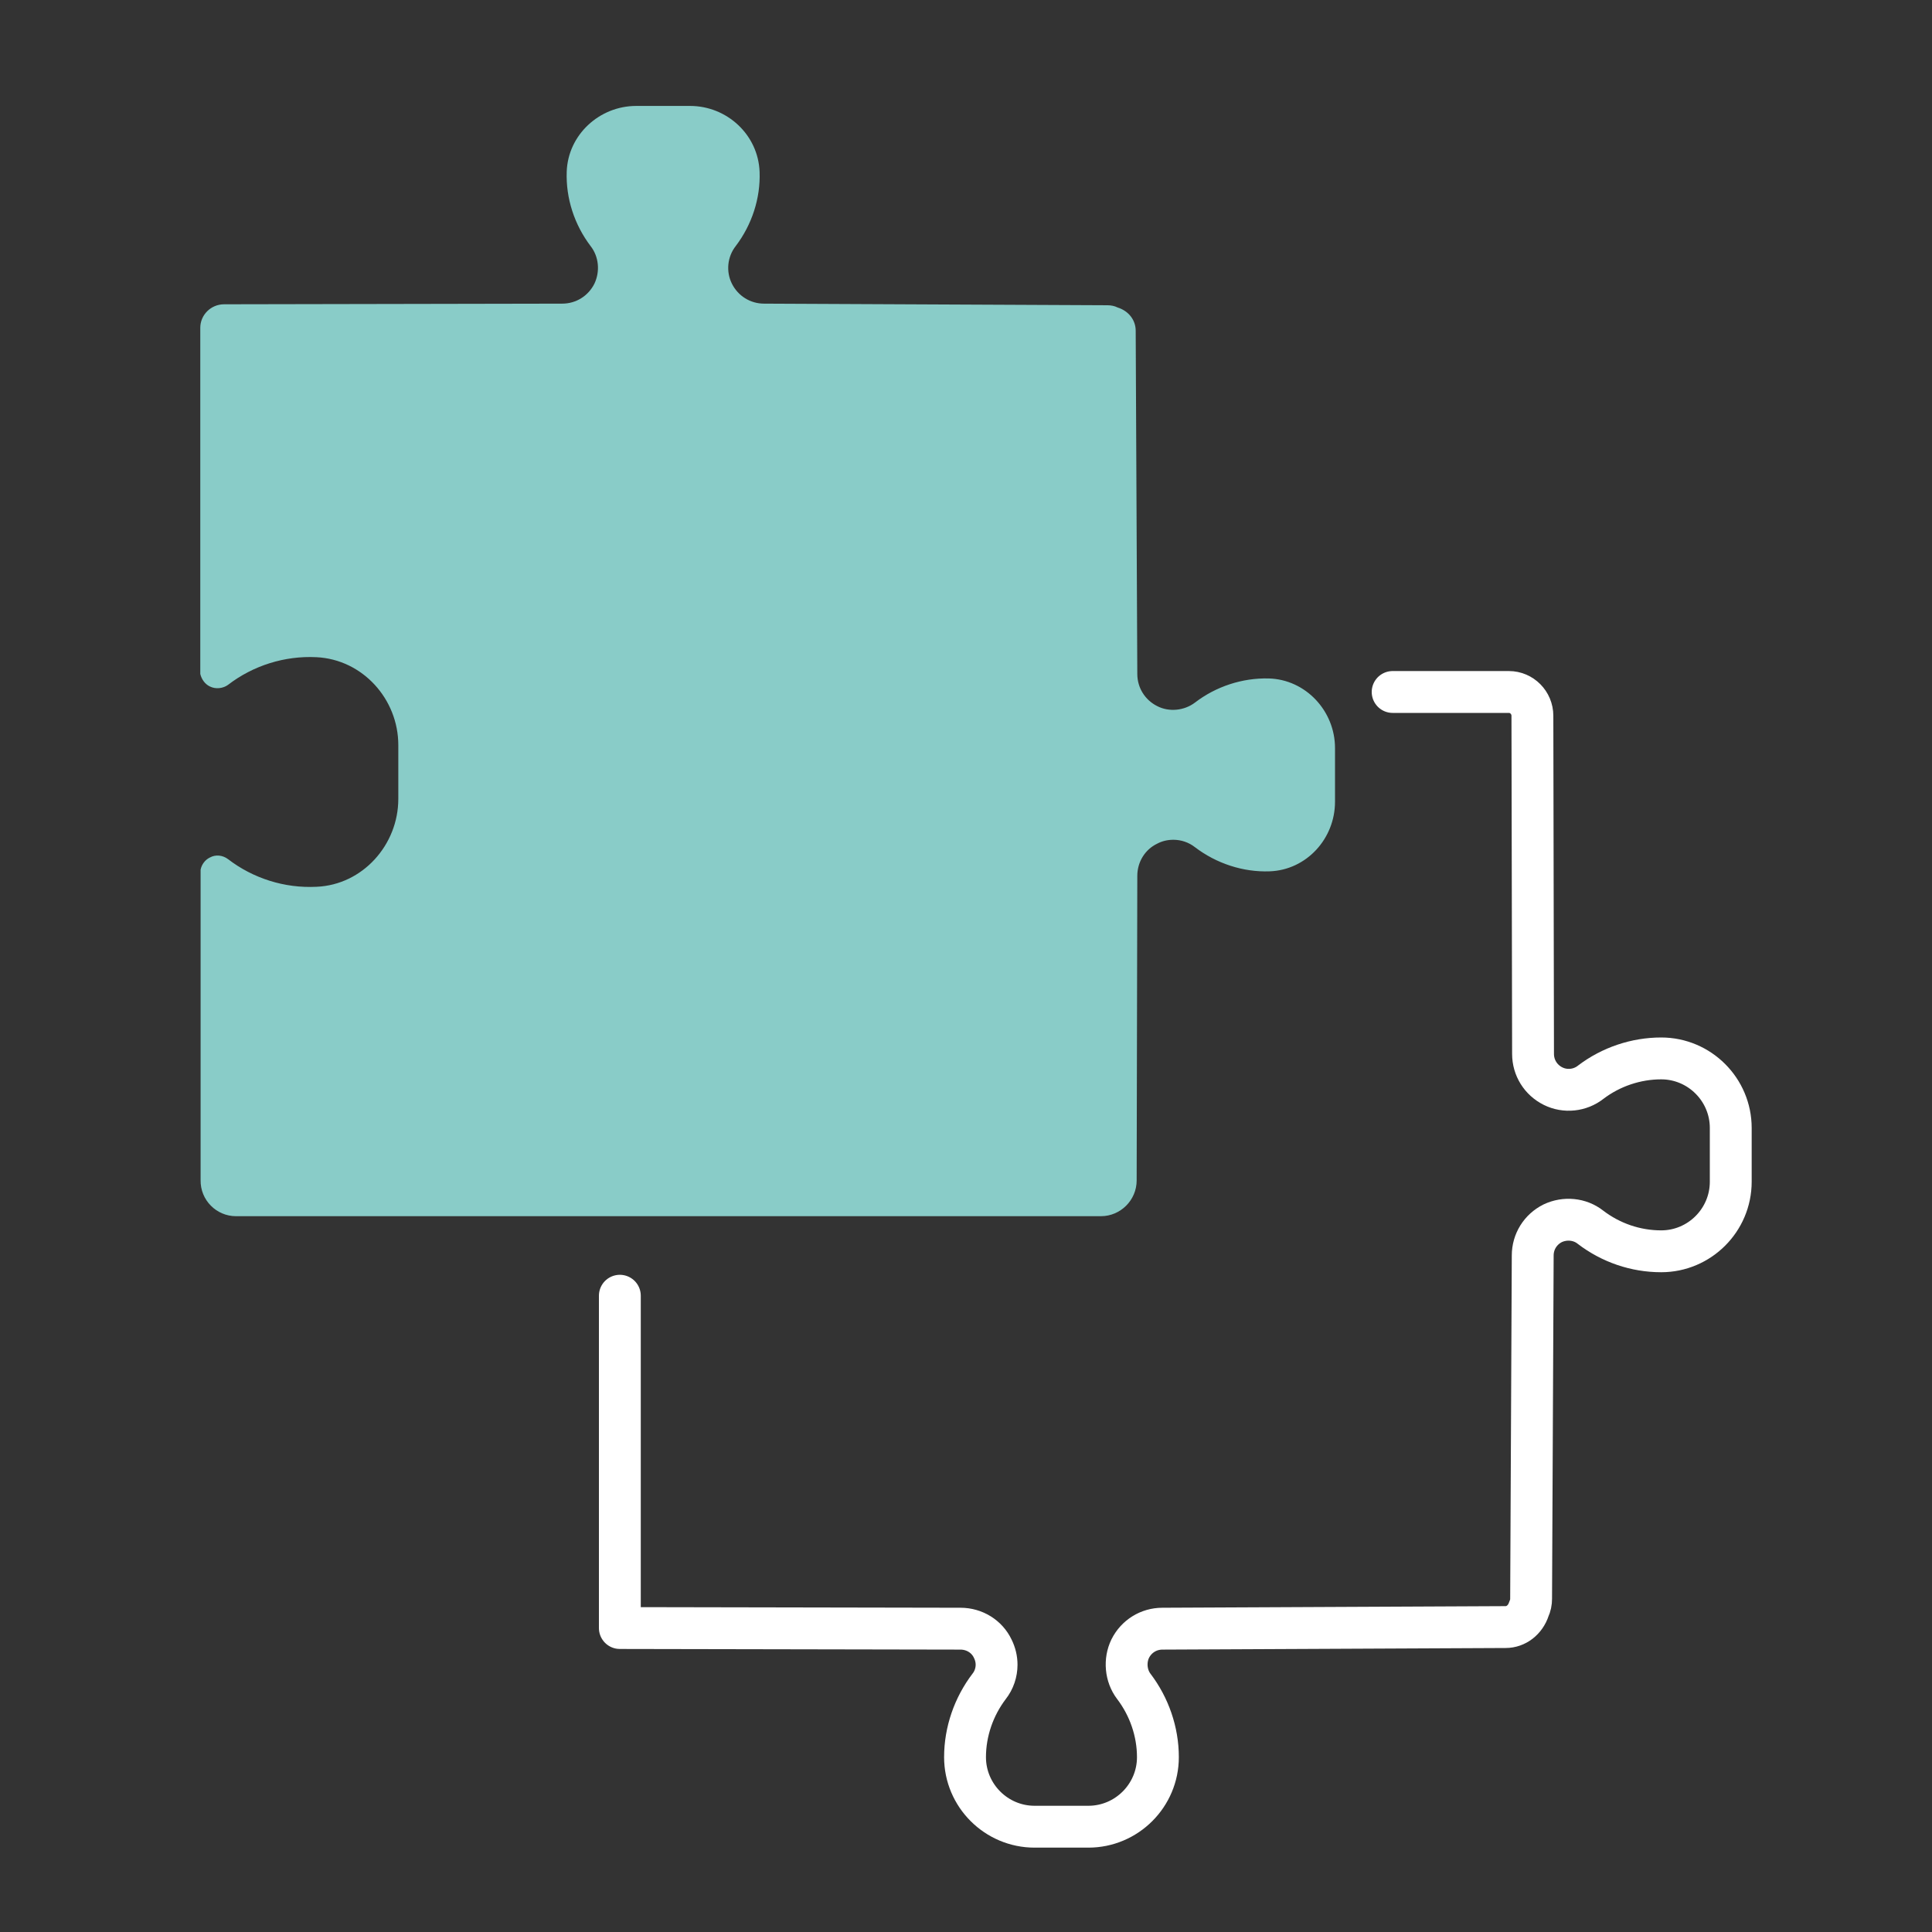
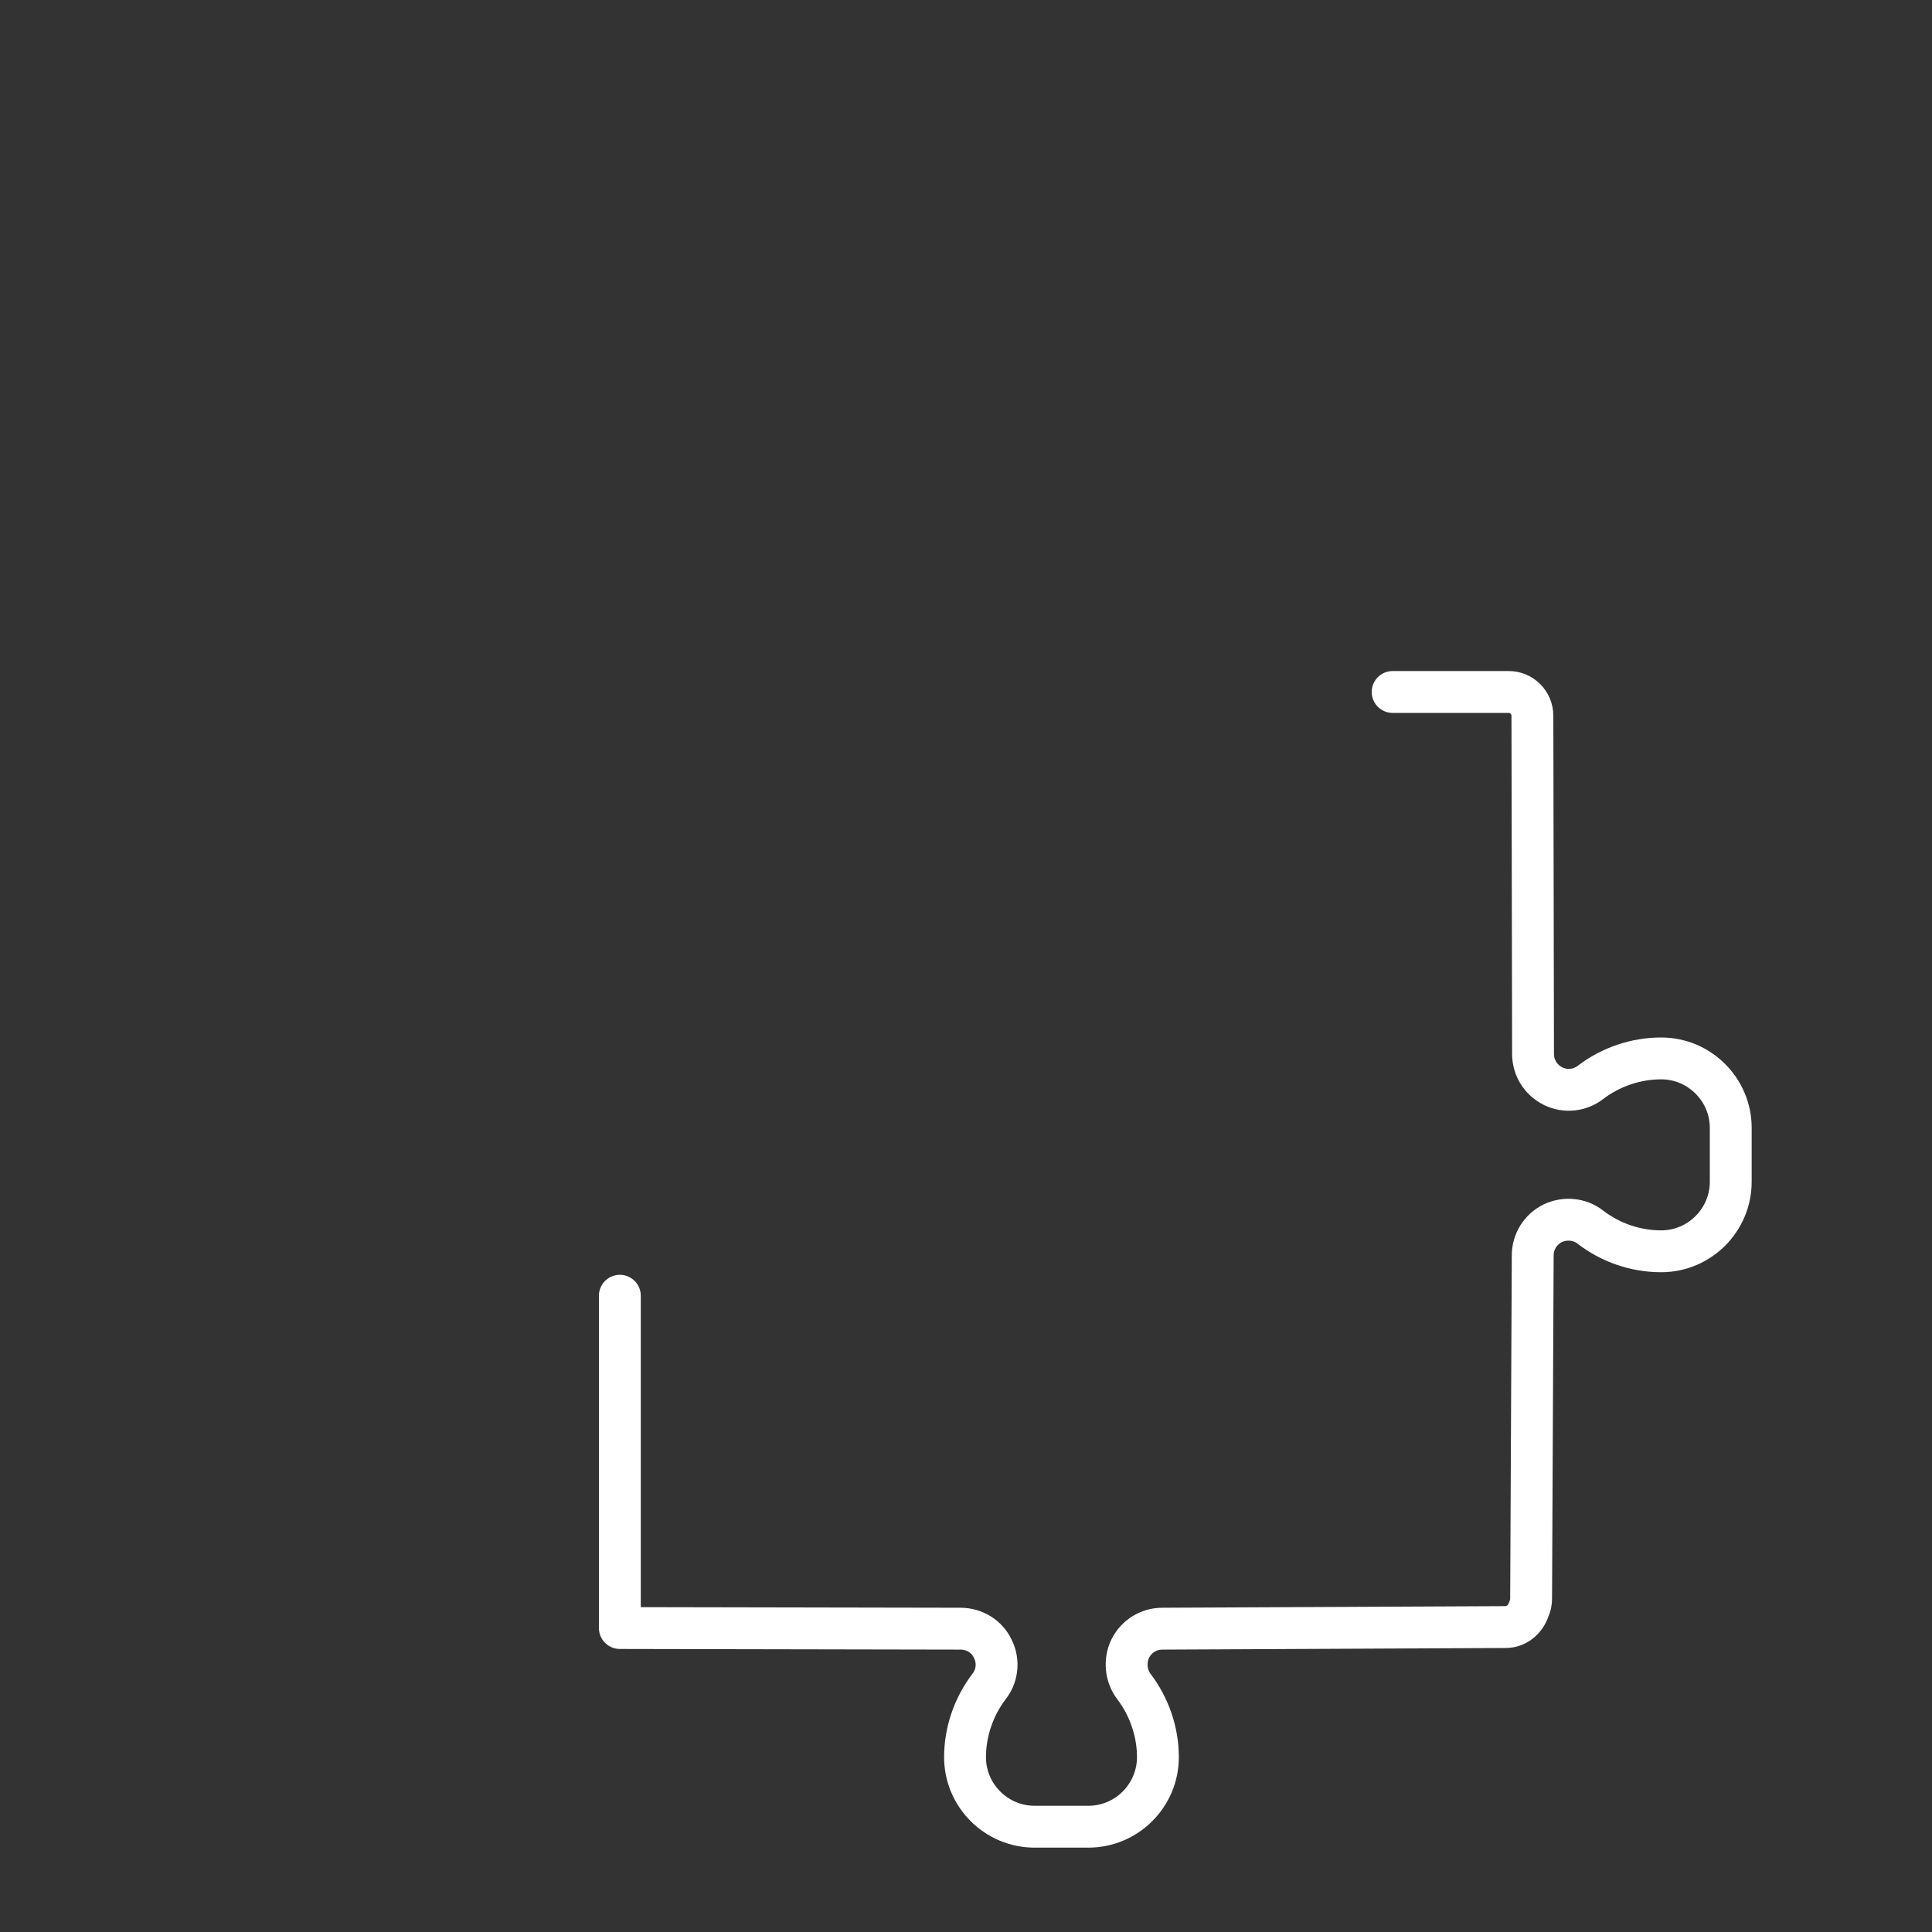
<svg xmlns="http://www.w3.org/2000/svg" id="Layer_1" viewBox="0 0 60 60">
  <rect x="0" y="0" width="60" height="60" fill="#333333" stroke="none" />
-   <path d="M34.19,37.77c.61,0,1.11-.5,1.11-1.11l.02-9.46c0-.43.24-.82.62-1,.15-.08.32-.12.5-.12.24,0,.48.08.67.23.67.51,1.5.78,2.32.75,1.14-.04,2.03-1.01,2.03-2.16v-1.67c0-1.15-.91-2.13-2.06-2.16-.82-.02-1.64.25-2.29.75-.33.25-.8.3-1.17.11-.38-.19-.62-.57-.62-1l-.05-10.66c0-.32-.21-.61-.56-.72-.1-.05-.21-.07-.32-.07l-10.66-.05c-.43,0-.81-.24-1-.62-.19-.38-.14-.84.12-1.17.5-.66.77-1.48.74-2.3-.04-1.15-1.01-2.05-2.16-2.05h-1.67c-1.15,0-2.12.9-2.16,2.04-.03.83.24,1.65.74,2.31.26.33.3.79.12,1.17-.19.38-.57.62-1,.62l-10.5.02c-.41,0-.74.33-.74.73v10.75c.04.17.15.32.3.39.18.09.41.06.56-.05.78-.6,1.76-.91,2.75-.86,1.43.07,2.54,1.3,2.54,2.73v1.67c0,1.43-1.11,2.67-2.54,2.73-.99.05-1.97-.26-2.75-.86-.16-.12-.38-.15-.56-.05-.15.07-.26.22-.29.38v9.64c-.01.62.49,1.12,1.1,1.12h26.83Z" fill="#89ccc8" />
  <path d="M43.25,21.49h3.61c.4,0,.73.33.73.74l.02,10.5c0,.43.24.81.62,1,.38.19.84.14,1.17-.12.63-.48,1.41-.74,2.19-.74,1.19,0,2.16.97,2.16,2.16v1.67c0,1.19-.97,2.16-2.16,2.16-.79,0-1.56-.26-2.2-.75-.33-.26-.79-.3-1.17-.12-.38.19-.62.57-.62,1l-.05,10.66c0,.11-.02.21-.07.32-.11.34-.4.56-.72.56l-10.66.05c-.43,0-.81.24-1,.62-.18.37-.14.84.11,1.17.48.63.75,1.41.75,2.2,0,1.19-.97,2.16-2.16,2.16h-1.67c-1.19,0-2.16-.97-2.16-2.16,0-.79.27-1.57.75-2.2.15-.19.23-.43.23-.67,0-.17-.04-.34-.12-.5-.18-.38-.57-.62-1-.62l-10.58-.02v-10.32" fill="none" stroke="#fff" stroke-linecap="round" stroke-linejoin="round" stroke-width="1.3" />
</svg>